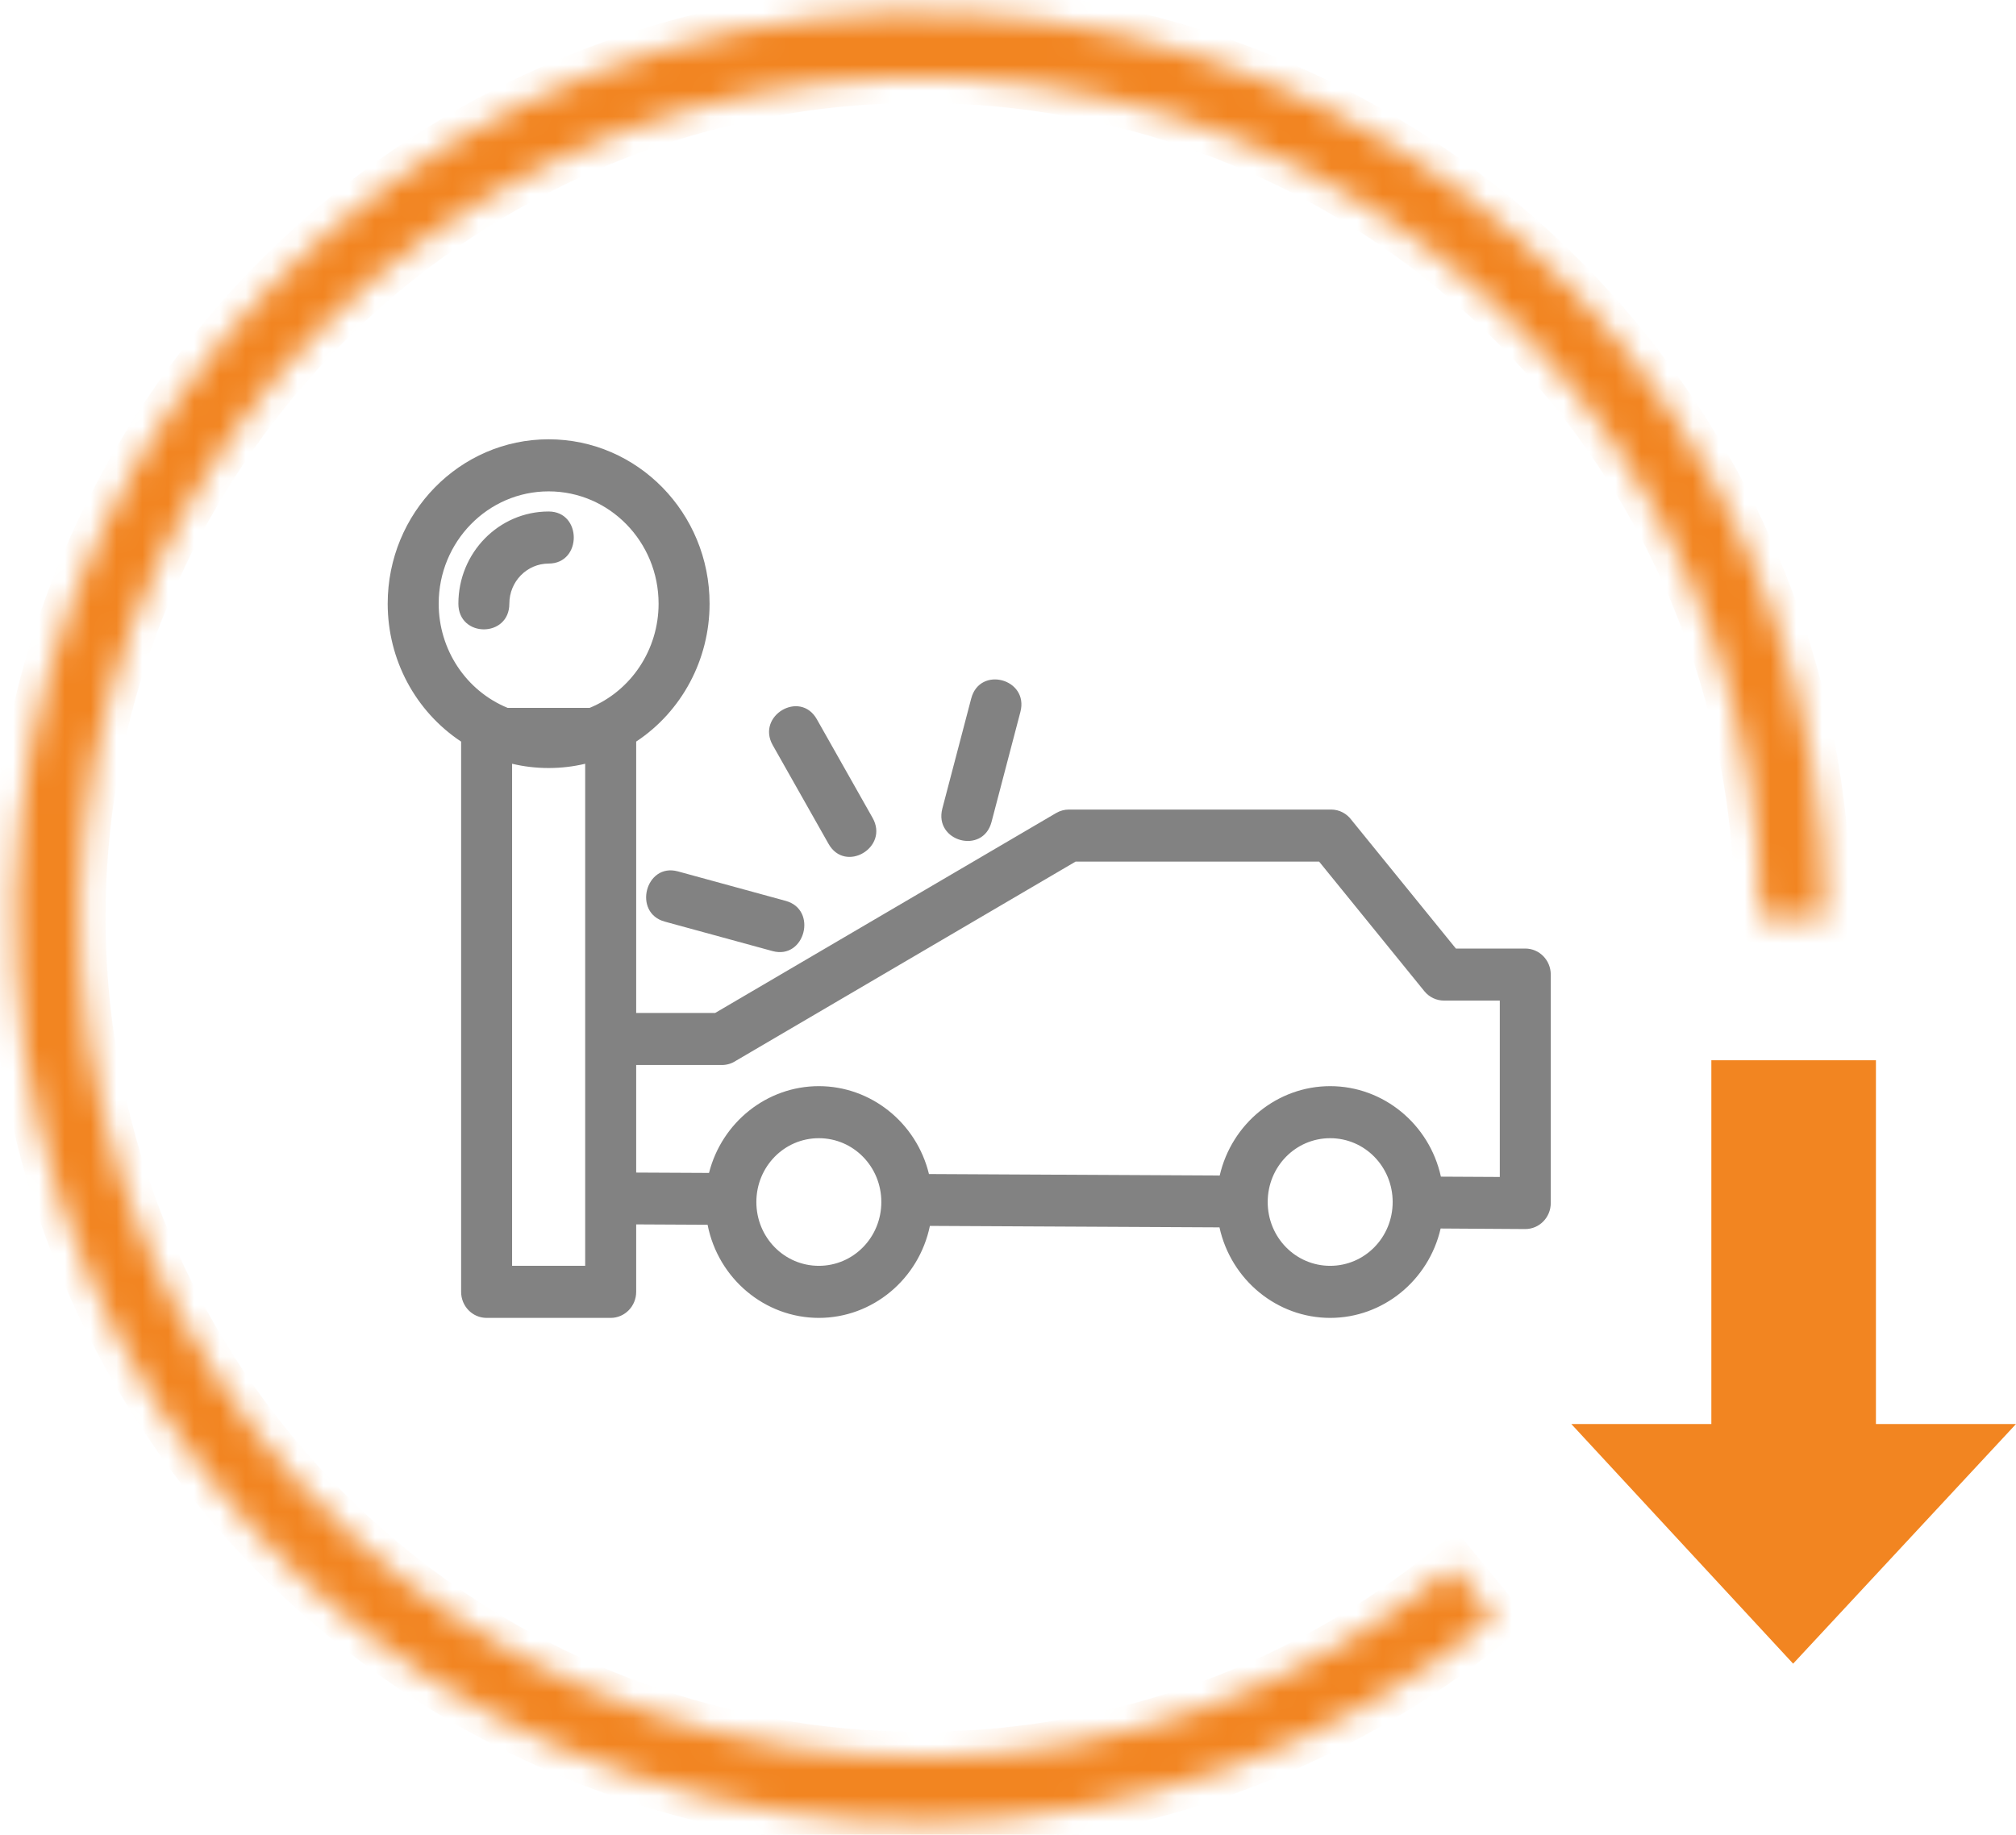
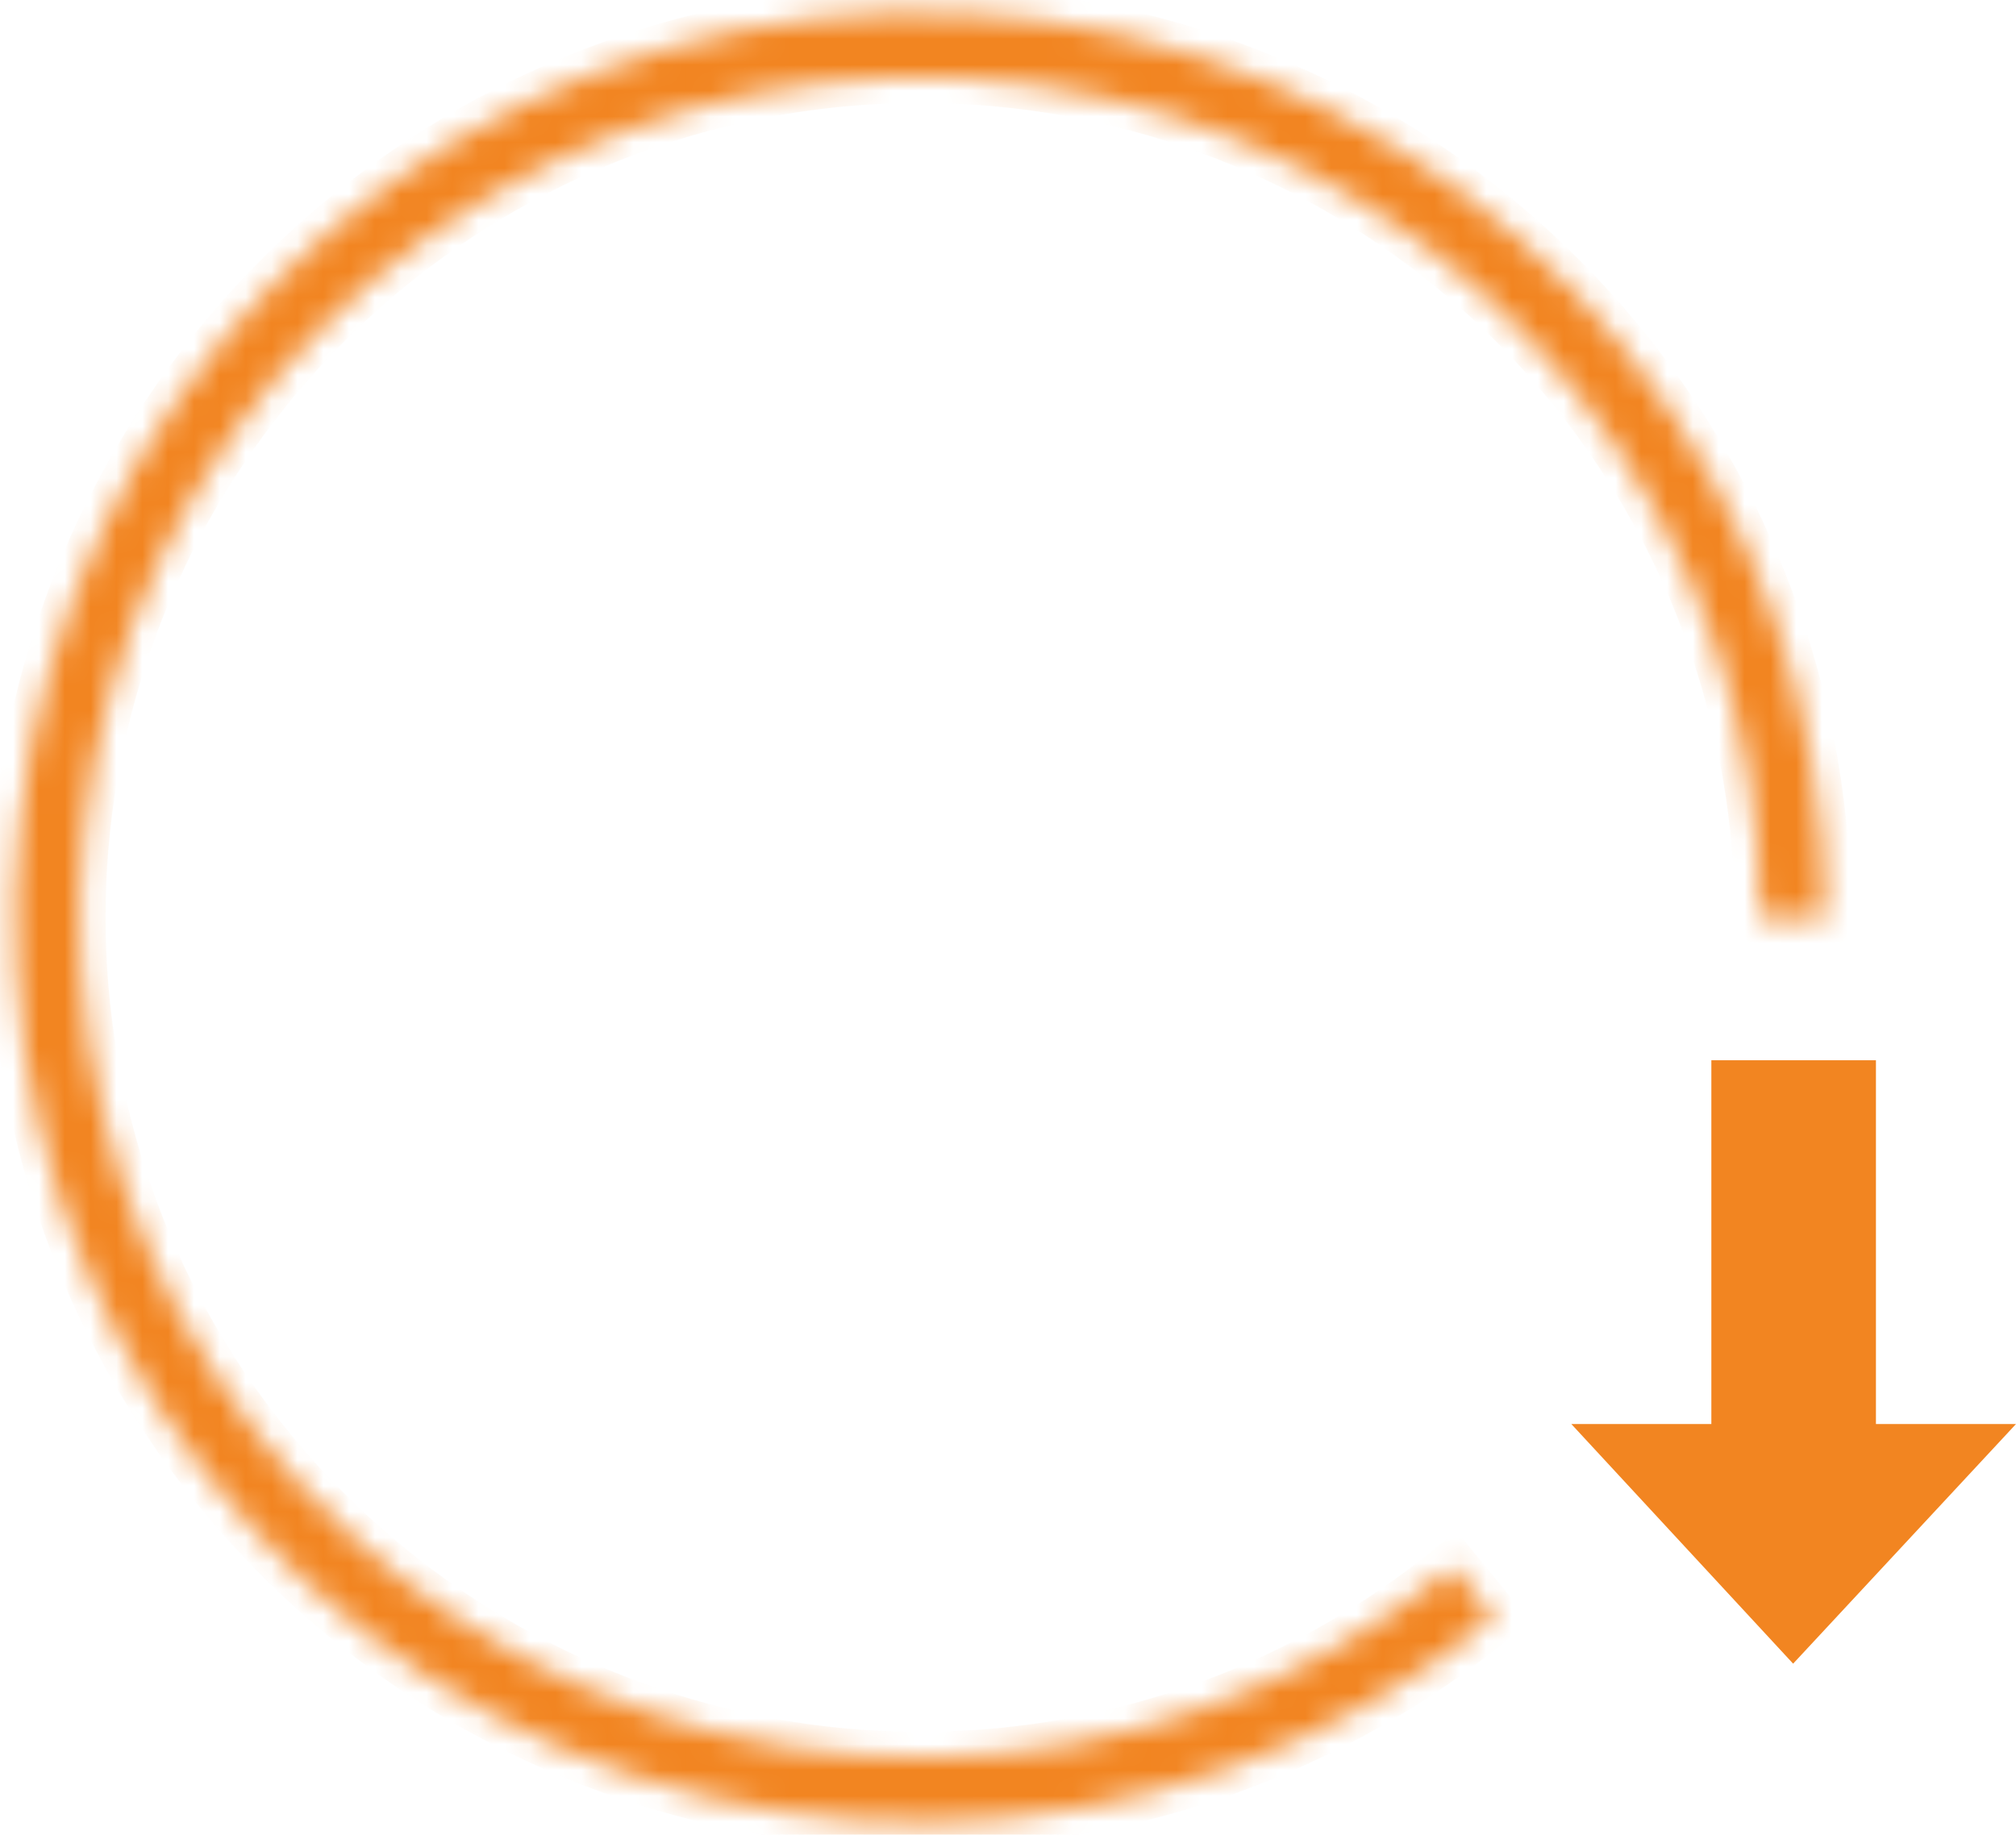
<svg xmlns="http://www.w3.org/2000/svg" width="78" height="71" viewBox="0 0 78 71" fill="none">
  <g id="Group 1000001790">
-     <path id="Vector" d="M51.465 48.985C50.126 48.985 49.048 47.884 49.048 46.516C49.048 45.148 50.126 44.046 51.465 44.046C52.804 44.046 53.883 45.148 53.883 46.516C53.883 47.884 52.804 48.985 51.465 48.985ZM29.89 36.805C31.142 37.146 31.648 35.202 30.398 34.862L26.228 33.721C24.976 33.38 24.471 35.324 25.721 35.665L29.89 36.805ZM36.46 31.288C36.126 32.567 38.029 33.084 38.363 31.807L39.48 27.549C39.814 26.27 37.911 25.753 37.577 27.03L36.46 31.288ZM32.058 32.658C32.705 33.8 34.408 32.794 33.761 31.65L31.603 27.832C30.955 26.69 29.251 27.696 29.899 28.839L32.058 32.658ZM17.735 23.361C17.735 24.686 19.707 24.686 19.707 23.361C19.707 22.504 20.388 21.809 21.227 21.809C22.524 21.809 22.524 19.794 21.227 19.794C19.299 19.794 17.735 21.392 17.735 23.361ZM19.639 27.393C18.031 26.732 16.973 25.139 16.973 23.361C16.973 20.961 18.878 19.015 21.227 19.015C23.576 19.015 25.481 20.961 25.481 23.361C25.481 25.139 24.422 26.732 22.815 27.393H19.639ZM17.841 28.699V49.992C17.841 50.549 18.282 51 18.827 51H23.627C24.172 51 24.614 50.549 24.614 49.992V47.382L27.377 47.396C27.786 49.482 29.593 51 31.681 51C33.756 51 35.551 49.506 35.978 47.44L47.182 47.497C47.63 49.535 49.414 51 51.465 51C53.502 51 55.274 49.558 55.739 47.541L59.014 47.562C59.559 47.562 60 47.111 60 46.554V37.715C60 37.158 59.559 36.707 59.014 36.707H56.329L52.288 31.73C52.108 31.486 51.822 31.328 51.501 31.328H41.353C41.187 31.329 41.018 31.372 40.864 31.462L27.669 39.2H24.614V28.698C26.382 27.527 27.454 25.522 27.454 23.361C27.454 19.849 24.665 17 21.227 17C17.789 17 15 19.849 15 23.361C15 25.526 16.071 27.525 17.841 28.699ZM19.813 29.556C20.268 29.664 20.74 29.721 21.227 29.721C21.714 29.721 22.187 29.664 22.641 29.556C22.641 36.032 22.641 42.508 22.641 48.985H19.813V29.556ZM31.681 48.985C30.342 48.985 29.264 47.884 29.264 46.516C29.264 45.148 30.342 44.046 31.681 44.046C33.021 44.046 34.099 45.148 34.099 46.516C34.099 47.884 33.021 48.985 31.681 48.985ZM35.942 45.433C35.458 43.444 33.696 42.032 31.681 42.032C29.683 42.032 27.932 43.421 27.432 45.39L24.614 45.376V41.214H27.93C28.125 41.214 28.308 41.157 28.461 41.057L41.614 33.343H51.038L55.108 38.356C55.302 38.596 55.584 38.72 55.867 38.721L58.028 38.722V45.546L55.749 45.534C55.301 43.496 53.518 42.032 51.465 42.032C49.429 42.032 47.656 43.473 47.191 45.491L35.942 45.433Z" fill="#828282" />
    <g id="Ellipse 86">
      <mask id="path-2-inside-1_719_5053" fill="white">
        <path d="M70.626 35.502C70.626 27.547 67.919 19.83 62.949 13.619C57.979 7.408 51.043 3.074 43.282 1.329C35.522 -0.415 27.398 0.534 20.249 4.021C13.099 7.507 7.349 13.324 3.945 20.513C0.541 27.703 -0.314 35.837 1.52 43.577C3.354 51.317 7.768 58.202 14.036 63.1C20.303 67.998 28.052 70.616 36.006 70.524C43.96 70.432 51.645 67.636 57.798 62.595L56.209 60.655C50.497 65.335 43.361 67.931 35.977 68.017C28.592 68.102 21.399 65.671 15.58 61.124C9.761 56.577 5.663 50.184 3.96 42.998C2.257 35.812 3.052 28.261 6.212 21.586C9.372 14.912 14.71 9.512 21.348 6.275C27.985 3.038 35.527 2.156 42.733 3.776C49.938 5.395 56.377 9.419 60.991 15.185C65.605 20.952 68.119 28.117 68.119 35.502H70.626Z" />
      </mask>
      <path d="M70.626 35.502C70.626 27.547 67.919 19.83 62.949 13.619C57.979 7.408 51.043 3.074 43.282 1.329C35.522 -0.415 27.398 0.534 20.249 4.021C13.099 7.507 7.349 13.324 3.945 20.513C0.541 27.703 -0.314 35.837 1.52 43.577C3.354 51.317 7.768 58.202 14.036 63.1C20.303 67.998 28.052 70.616 36.006 70.524C43.96 70.432 51.645 67.636 57.798 62.595L56.209 60.655C50.497 65.335 43.361 67.931 35.977 68.017C28.592 68.102 21.399 65.671 15.58 61.124C9.761 56.577 5.663 50.184 3.96 42.998C2.257 35.812 3.052 28.261 6.212 21.586C9.372 14.912 14.71 9.512 21.348 6.275C27.985 3.038 35.527 2.156 42.733 3.776C49.938 5.395 56.377 9.419 60.991 15.185C65.605 20.952 68.119 28.117 68.119 35.502H70.626Z" fill="#F28521" stroke="#F28521" stroke-width="2" mask="url(#path-2-inside-1_719_5053)" />
    </g>
    <path id="Vector_2" d="M60.795 55.107H66.213V41.031H72.581V55.107H78L69.377 64.381L60.795 55.107Z" fill="#F28521" />
  </g>
</svg>